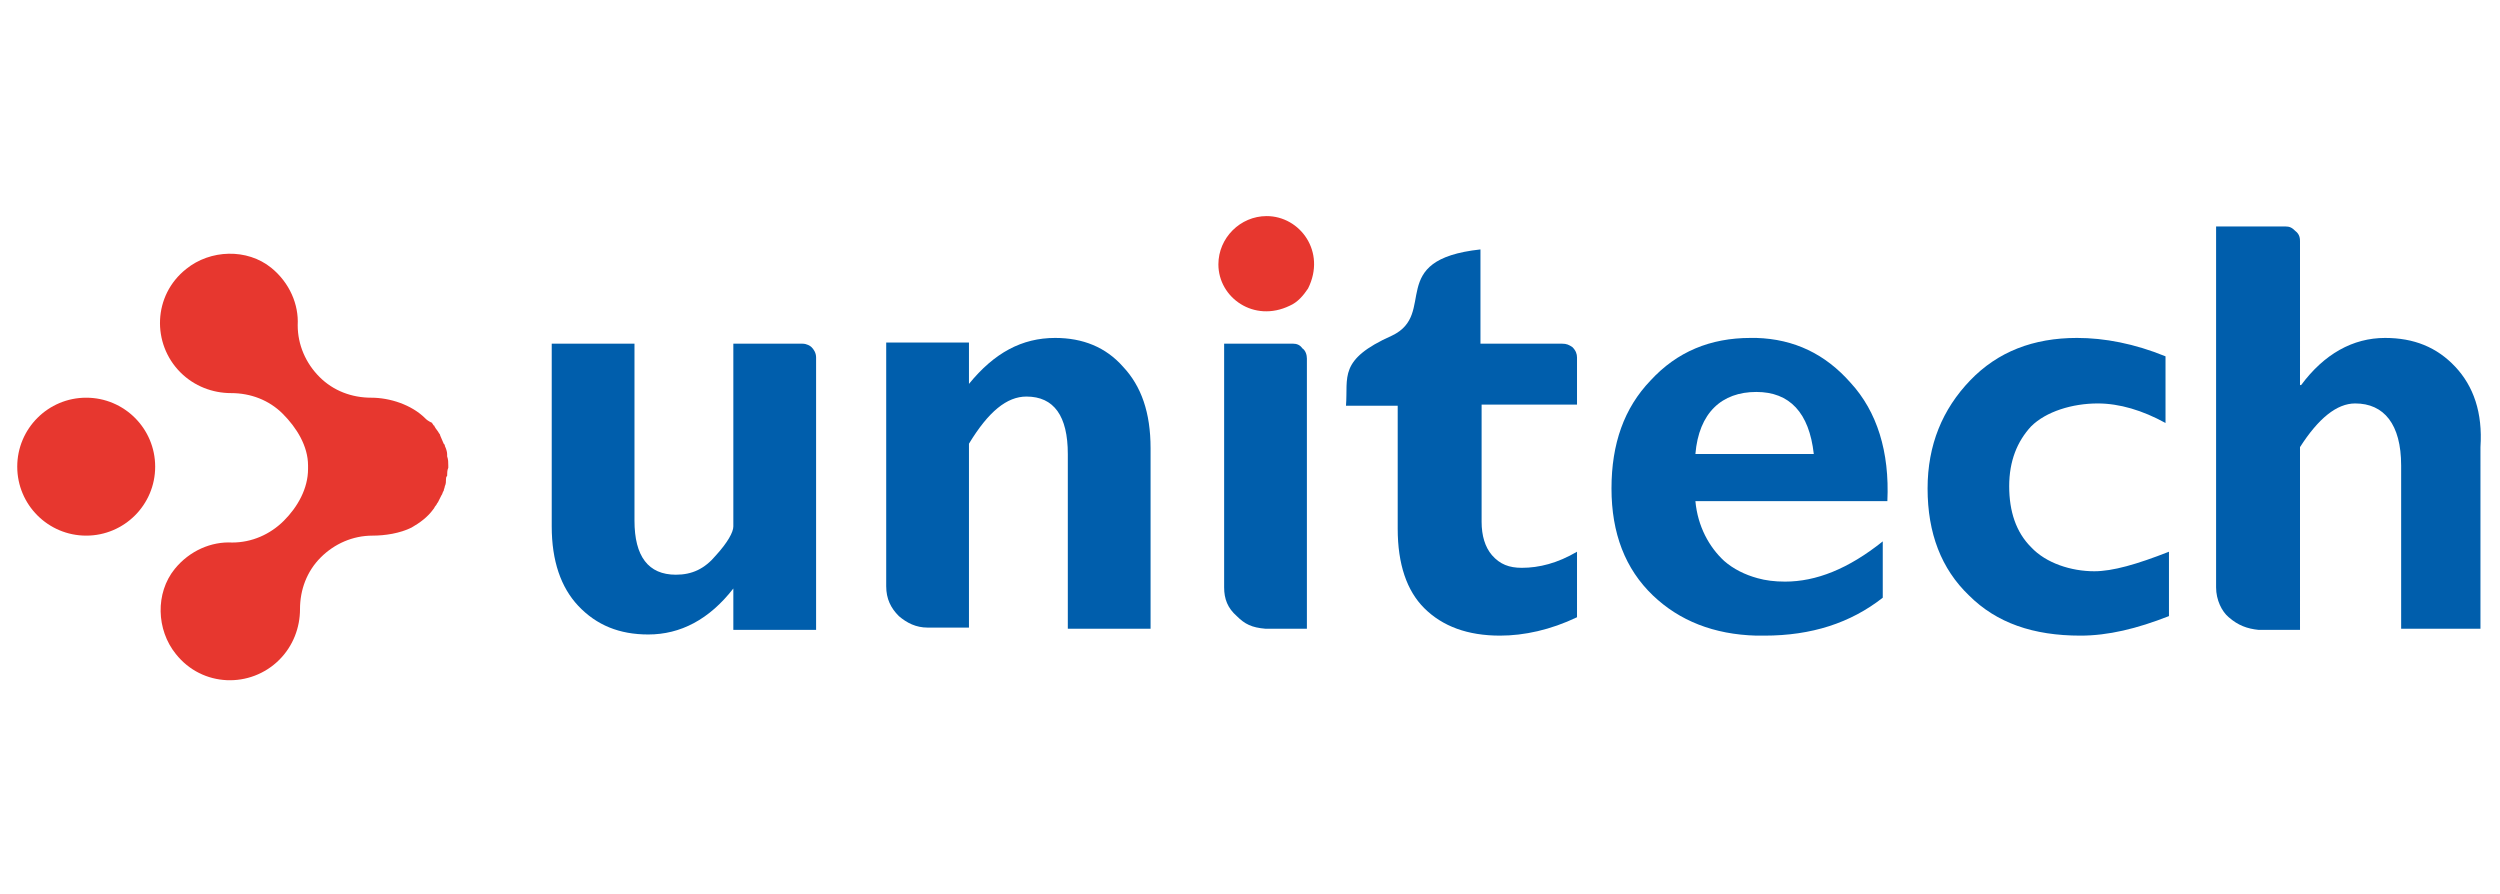
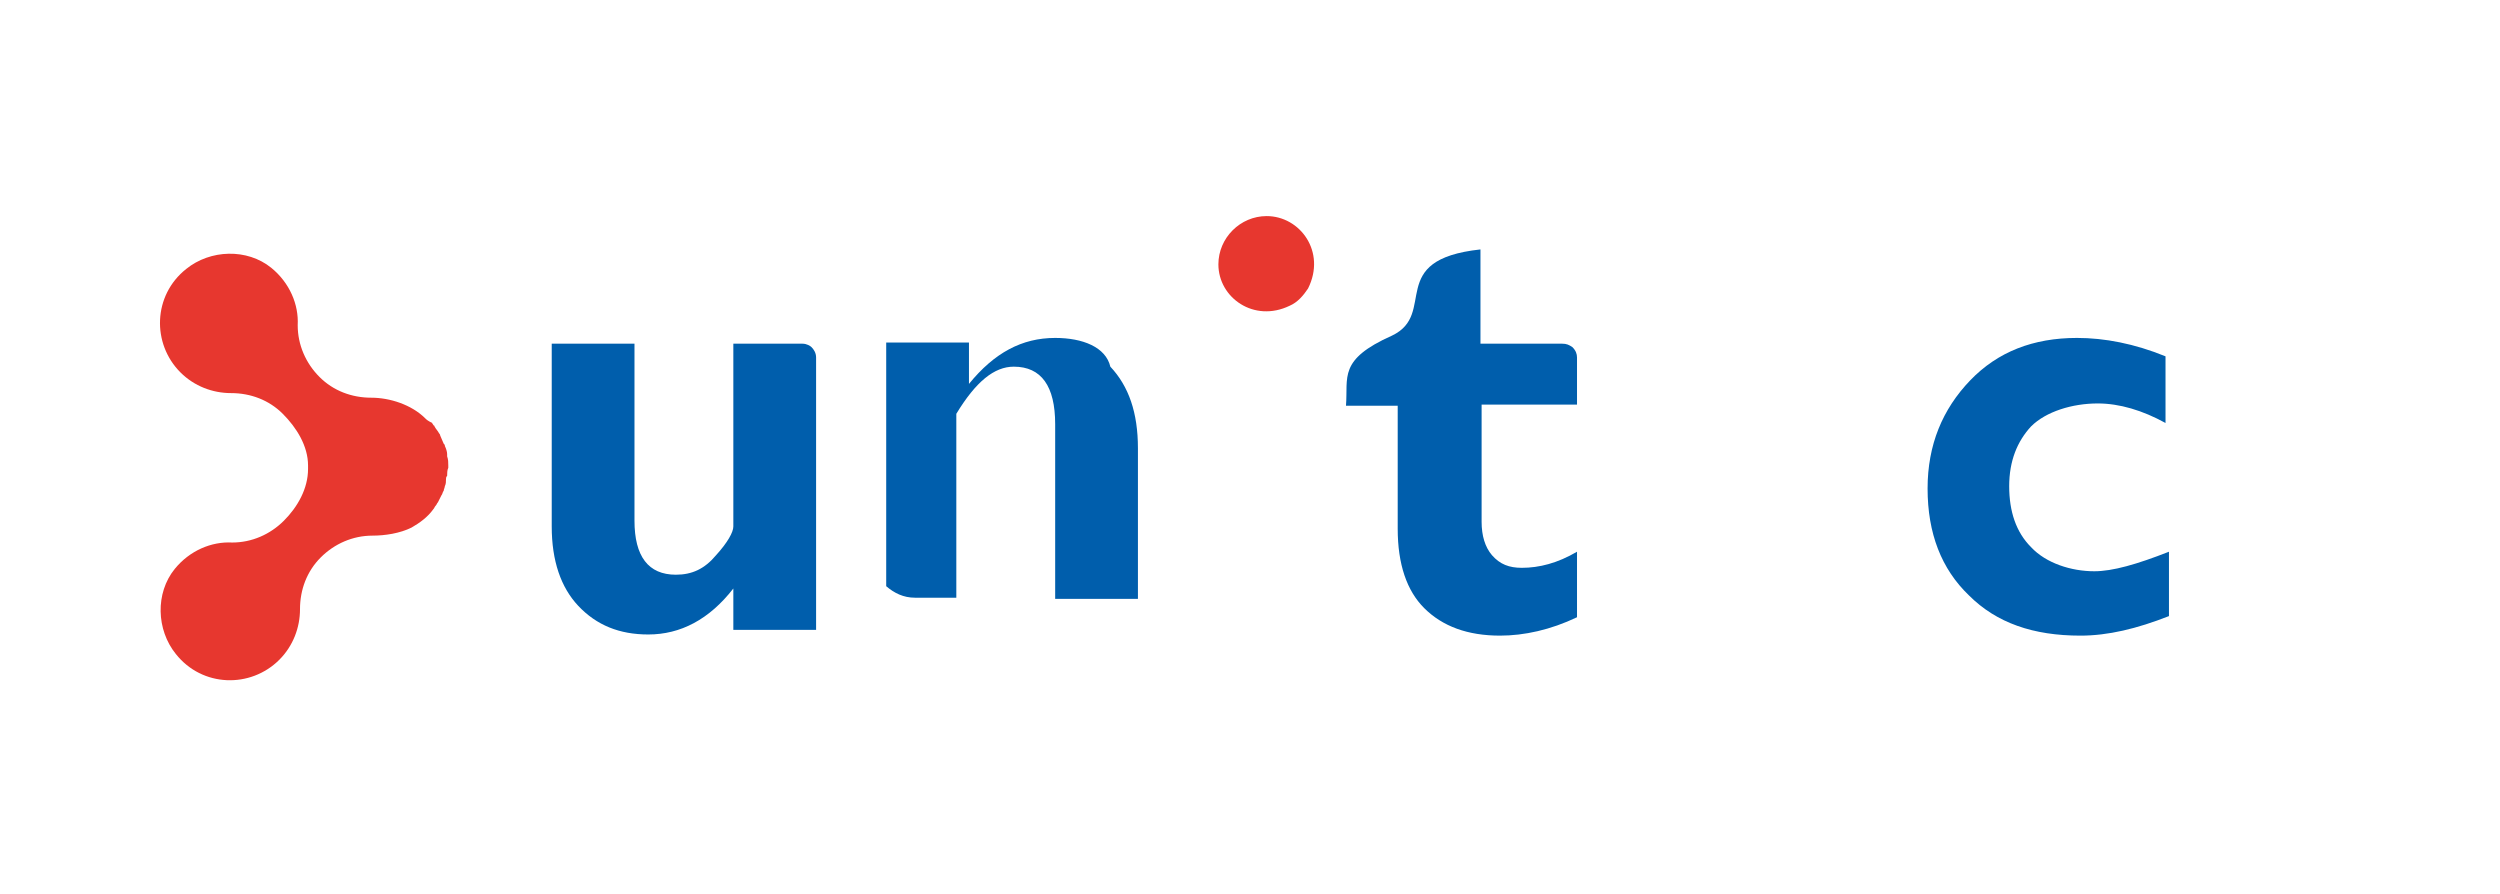
<svg xmlns="http://www.w3.org/2000/svg" version="1.1" id="圖層_1" x="0px" y="0px" viewBox="0 0 217.5 77.8" style="enable-background:new 0 0 217.5 77.8;" xml:space="preserve">
  <style type="text/css">
	.st0{fill:#E7372F;}
	.st1{fill-rule:evenodd;clip-rule:evenodd;fill:#E7372F;}
	.st2{fill:#005EAC;}
</style>
  <g>
    <g>
      <g>
-         <circle class="st0" cx="7.5" cy="40.6" r="6" />
-       </g>
+         </g>
      <path class="st0" d="M37,36.4C37,36.4,37,36.4,37,36.4c-1.2-1.2-3.1-1.8-4.7-1.8c-1.7,0-3.3-0.6-4.5-1.8c-1.2-1.2-1.9-2.8-1.9-4.5    c0.1-1.8-0.7-3.7-2.3-5c-2.1-1.7-5.3-1.6-7.4,0.1c-2.9,2.3-3,6.5-0.5,9c1.2,1.2,2.8,1.8,4.4,1.8c1.7,0,3.3,0.6,4.5,1.8l0,0    c1.2,1.2,2.2,2.8,2.2,4.5c0,0.1,0,0.2,0,0.3c0,0,0,0,0,0c0,1.7-0.9,3.3-2.1,4.5c-1.2,1.2-2.8,1.9-4.5,1.9c-1.8-0.1-3.7,0.7-5,2.3    c-1.7,2.1-1.6,5.3,0.1,7.4c2.3,2.9,6.5,3,9,0.5c1.2-1.2,1.8-2.8,1.8-4.4c0-1.7,0.6-3.3,1.8-4.5l0,0c1.2-1.2,2.8-1.9,4.5-1.9    c1.1,0,2.4-0.2,3.4-0.7c0,0,0,0,0,0c0.7-0.4,1.4-0.9,1.9-1.6c0.1-0.1,0.1-0.2,0.2-0.3c0.1-0.1,0.1-0.2,0.2-0.3    c0.1-0.2,0.2-0.4,0.3-0.6c0.1-0.1,0.1-0.3,0.2-0.4c0-0.1,0.1-0.3,0.1-0.4c0.1-0.2,0.1-0.4,0.1-0.6c0-0.1,0-0.2,0.1-0.3    c0-0.2,0-0.5,0.1-0.7c0-0.1,0-0.2,0-0.2c0-0.3,0-0.5-0.1-0.8c0-0.1,0-0.1,0-0.2c0-0.2-0.1-0.5-0.2-0.7c0-0.1,0-0.1-0.1-0.2    c-0.1-0.2-0.2-0.5-0.3-0.7c0-0.1-0.1-0.2-0.1-0.2c-0.1-0.2-0.3-0.4-0.4-0.6c0,0,0-0.1-0.1-0.1c0,0,0,0,0,0c0-0.1-0.1-0.1-0.1-0.2    C37.2,36.6,37.1,36.5,37,36.4z" />
    </g>
    <path class="st1" d="M112.2,26.6c0.7-0.3,1.2-0.9,1.6-1.5c1.6-3.2-0.7-6.3-3.6-6.3c-2.3,0-4.2,1.9-4.2,4.2   C106,25.9,109.1,28.1,112.2,26.6z" />
    <g>
      <path class="st2" d="M69.8,29.9c-2,0-4,0-6,0v15.9c0,0.5-0.5,1.4-1.5,2.5c-1,1.2-2.1,1.7-3.5,1.7c-2.4,0-3.6-1.6-3.6-4.7V29.9    h-7.2v15.9c0,3,0.8,5.3,2.3,6.9c1.6,1.7,3.6,2.5,6.1,2.5c2.8,0,5.3-1.3,7.4-4v3.6H71V31.1c0-0.4-0.2-0.7-0.4-0.9    C70.5,30.1,70.2,29.9,69.8,29.9z" />
-       <path class="st2" d="M112.5,29.9h-6c0,7.1,0,14.1,0,21.2c0,1,0.3,1.8,1.1,2.5c0.7,0.7,1.3,1,2.5,1.1c1.2,0,2.4,0,3.6,0V31.2    c0-0.3-0.1-0.7-0.4-0.9C113.1,30,112.8,29.9,112.5,29.9z" />
-       <path class="st2" d="M91.8,29.4c-2.9,0-5.3,1.3-7.5,4v-2.3v-1.3h-7.2v21.2c0,1.1,0.4,1.9,1.1,2.6c0.7,0.6,1.5,1,2.5,1h3.6v-16    c1.7-2.8,3.3-4.1,5-4.1c2.4,0,3.6,1.7,3.6,5v15.2h7.2V39c0-3.1-0.8-5.4-2.4-7.1C96.2,30.2,94.2,29.4,91.8,29.4z" />
-       <path class="st2" d="M213.6,31.9c-1.6-1.7-3.6-2.5-6.1-2.5c-2.8,0-5.3,1.4-7.3,4.1h-0.1V21c0-0.2,0-0.6-0.4-0.9    c-0.3-0.3-0.5-0.4-0.9-0.4h-6v31.4c0,1.1,0.5,2.1,1.1,2.6c0.8,0.7,1.6,1,2.6,1.1c1.2,0,2.4,0,3.6,0V38.9c1.6-2.5,3.2-3.8,4.8-3.8    c2.5,0,4,1.8,4,5.4v14.2h6.9V38.9C216,35.9,215.2,33.6,213.6,31.9z" />
+       <path class="st2" d="M91.8,29.4c-2.9,0-5.3,1.3-7.5,4v-2.3v-1.3h-7.2v21.2c0.7,0.6,1.5,1,2.5,1h3.6v-16    c1.7-2.8,3.3-4.1,5-4.1c2.4,0,3.6,1.7,3.6,5v15.2h7.2V39c0-3.1-0.8-5.4-2.4-7.1C96.2,30.2,94.2,29.4,91.8,29.4z" />
      <path class="st2" d="M135.9,29.9c-2.4,0-4.7,0-7.1,0v-8.2c-8.3,0.9-3.7,5.6-7.7,7.5c-4.7,2.1-3.8,3.6-4,6.1h4.5v10.7    c0,3.1,0.8,5.4,2.3,6.9c1.6,1.6,3.8,2.4,6.6,2.4c2.1,0,4.4-0.5,6.7-1.6V48c-1.7,1-3.3,1.4-4.8,1.4c-1.1,0-1.9-0.3-2.6-1.1    c-0.6-0.7-0.9-1.7-0.9-2.9V35.2h8.3v-4.1c0-0.3-0.1-0.6-0.4-0.9C136.5,30,136.3,29.9,135.9,29.9z" />
      <path class="st2" d="M176.7,47.6c-1.3-1.3-1.9-3.1-1.9-5.3c0-2.2,0.7-3.9,1.9-5.2c1.3-1.3,3.6-2,5.8-2c1.9,0,3.9,0.6,5.9,1.7V31    c-2.7-1.1-5.3-1.6-7.7-1.6c-3.8,0-6.9,1.2-9.3,3.7c-2.4,2.5-3.7,5.6-3.7,9.4c0,3.9,1.2,7,3.6,9.3c2.4,2.4,5.6,3.5,9.7,3.5    c2.4,0,4.9-0.6,7.7-1.7V48c-2.8,1.1-4.9,1.7-6.5,1.7C180.2,49.7,178,49,176.7,47.6z" />
-       <path class="st2" d="M152.8,29.4c-0.2,0-0.3,0-0.5,0c-3.5,0-6.4,1.2-8.7,3.7c-2.3,2.4-3.4,5.5-3.4,9.4c0,3.9,1.2,7,3.6,9.3    c2.3,2.2,5.3,3.4,9,3.5c0.2,0,0.5,0,0.7,0c4.1,0,7.5-1.1,10.3-3.3v-4.9c-3,2.4-5.8,3.5-8.5,3.5c-0.9,0-1.7-0.1-2.4-0.3    c-1.1-0.3-2.1-0.8-2.9-1.5c-1.3-1.2-2.3-3-2.5-5.2h5.4h11.3c0.2-4.3-0.9-7.8-3.2-10.3C158.8,30.8,156.1,29.5,152.8,29.4z     M152.8,39.5h-5.3c0.3-3.6,2.3-5.4,5.3-5.4c2.9,0,4.6,1.8,5,5.4H152.8z" />
    </g>
  </g>
</svg>